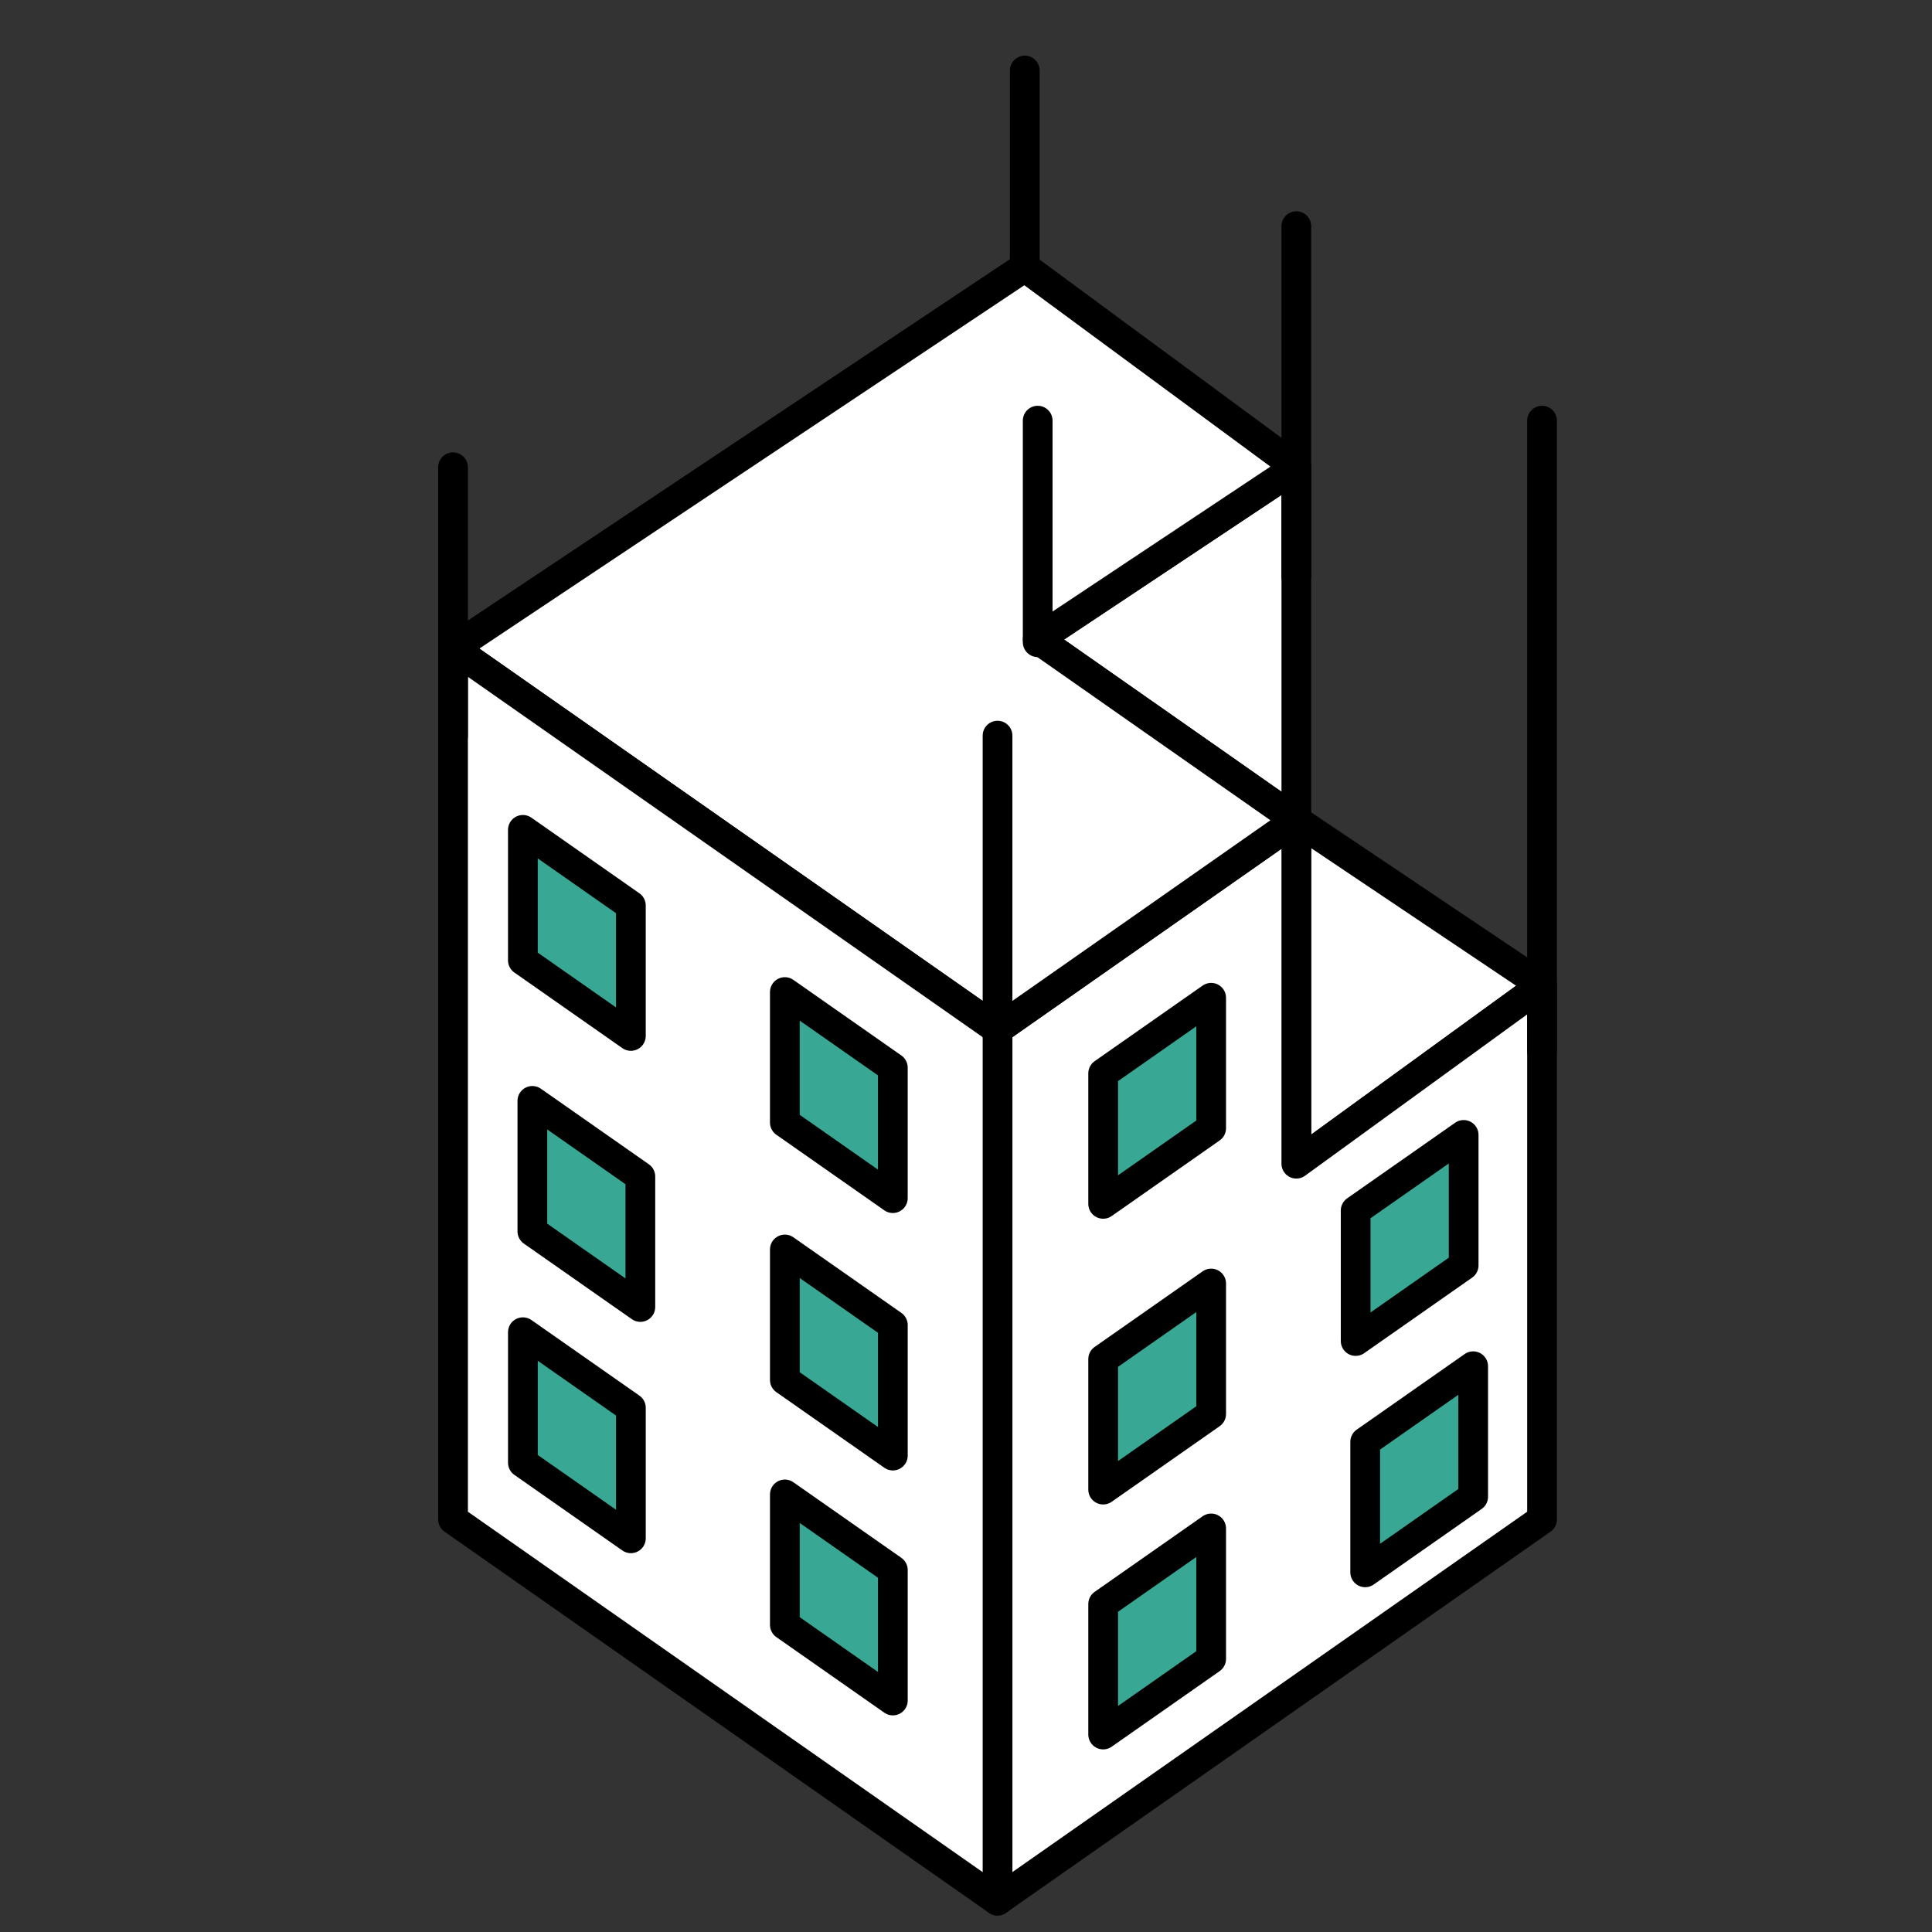
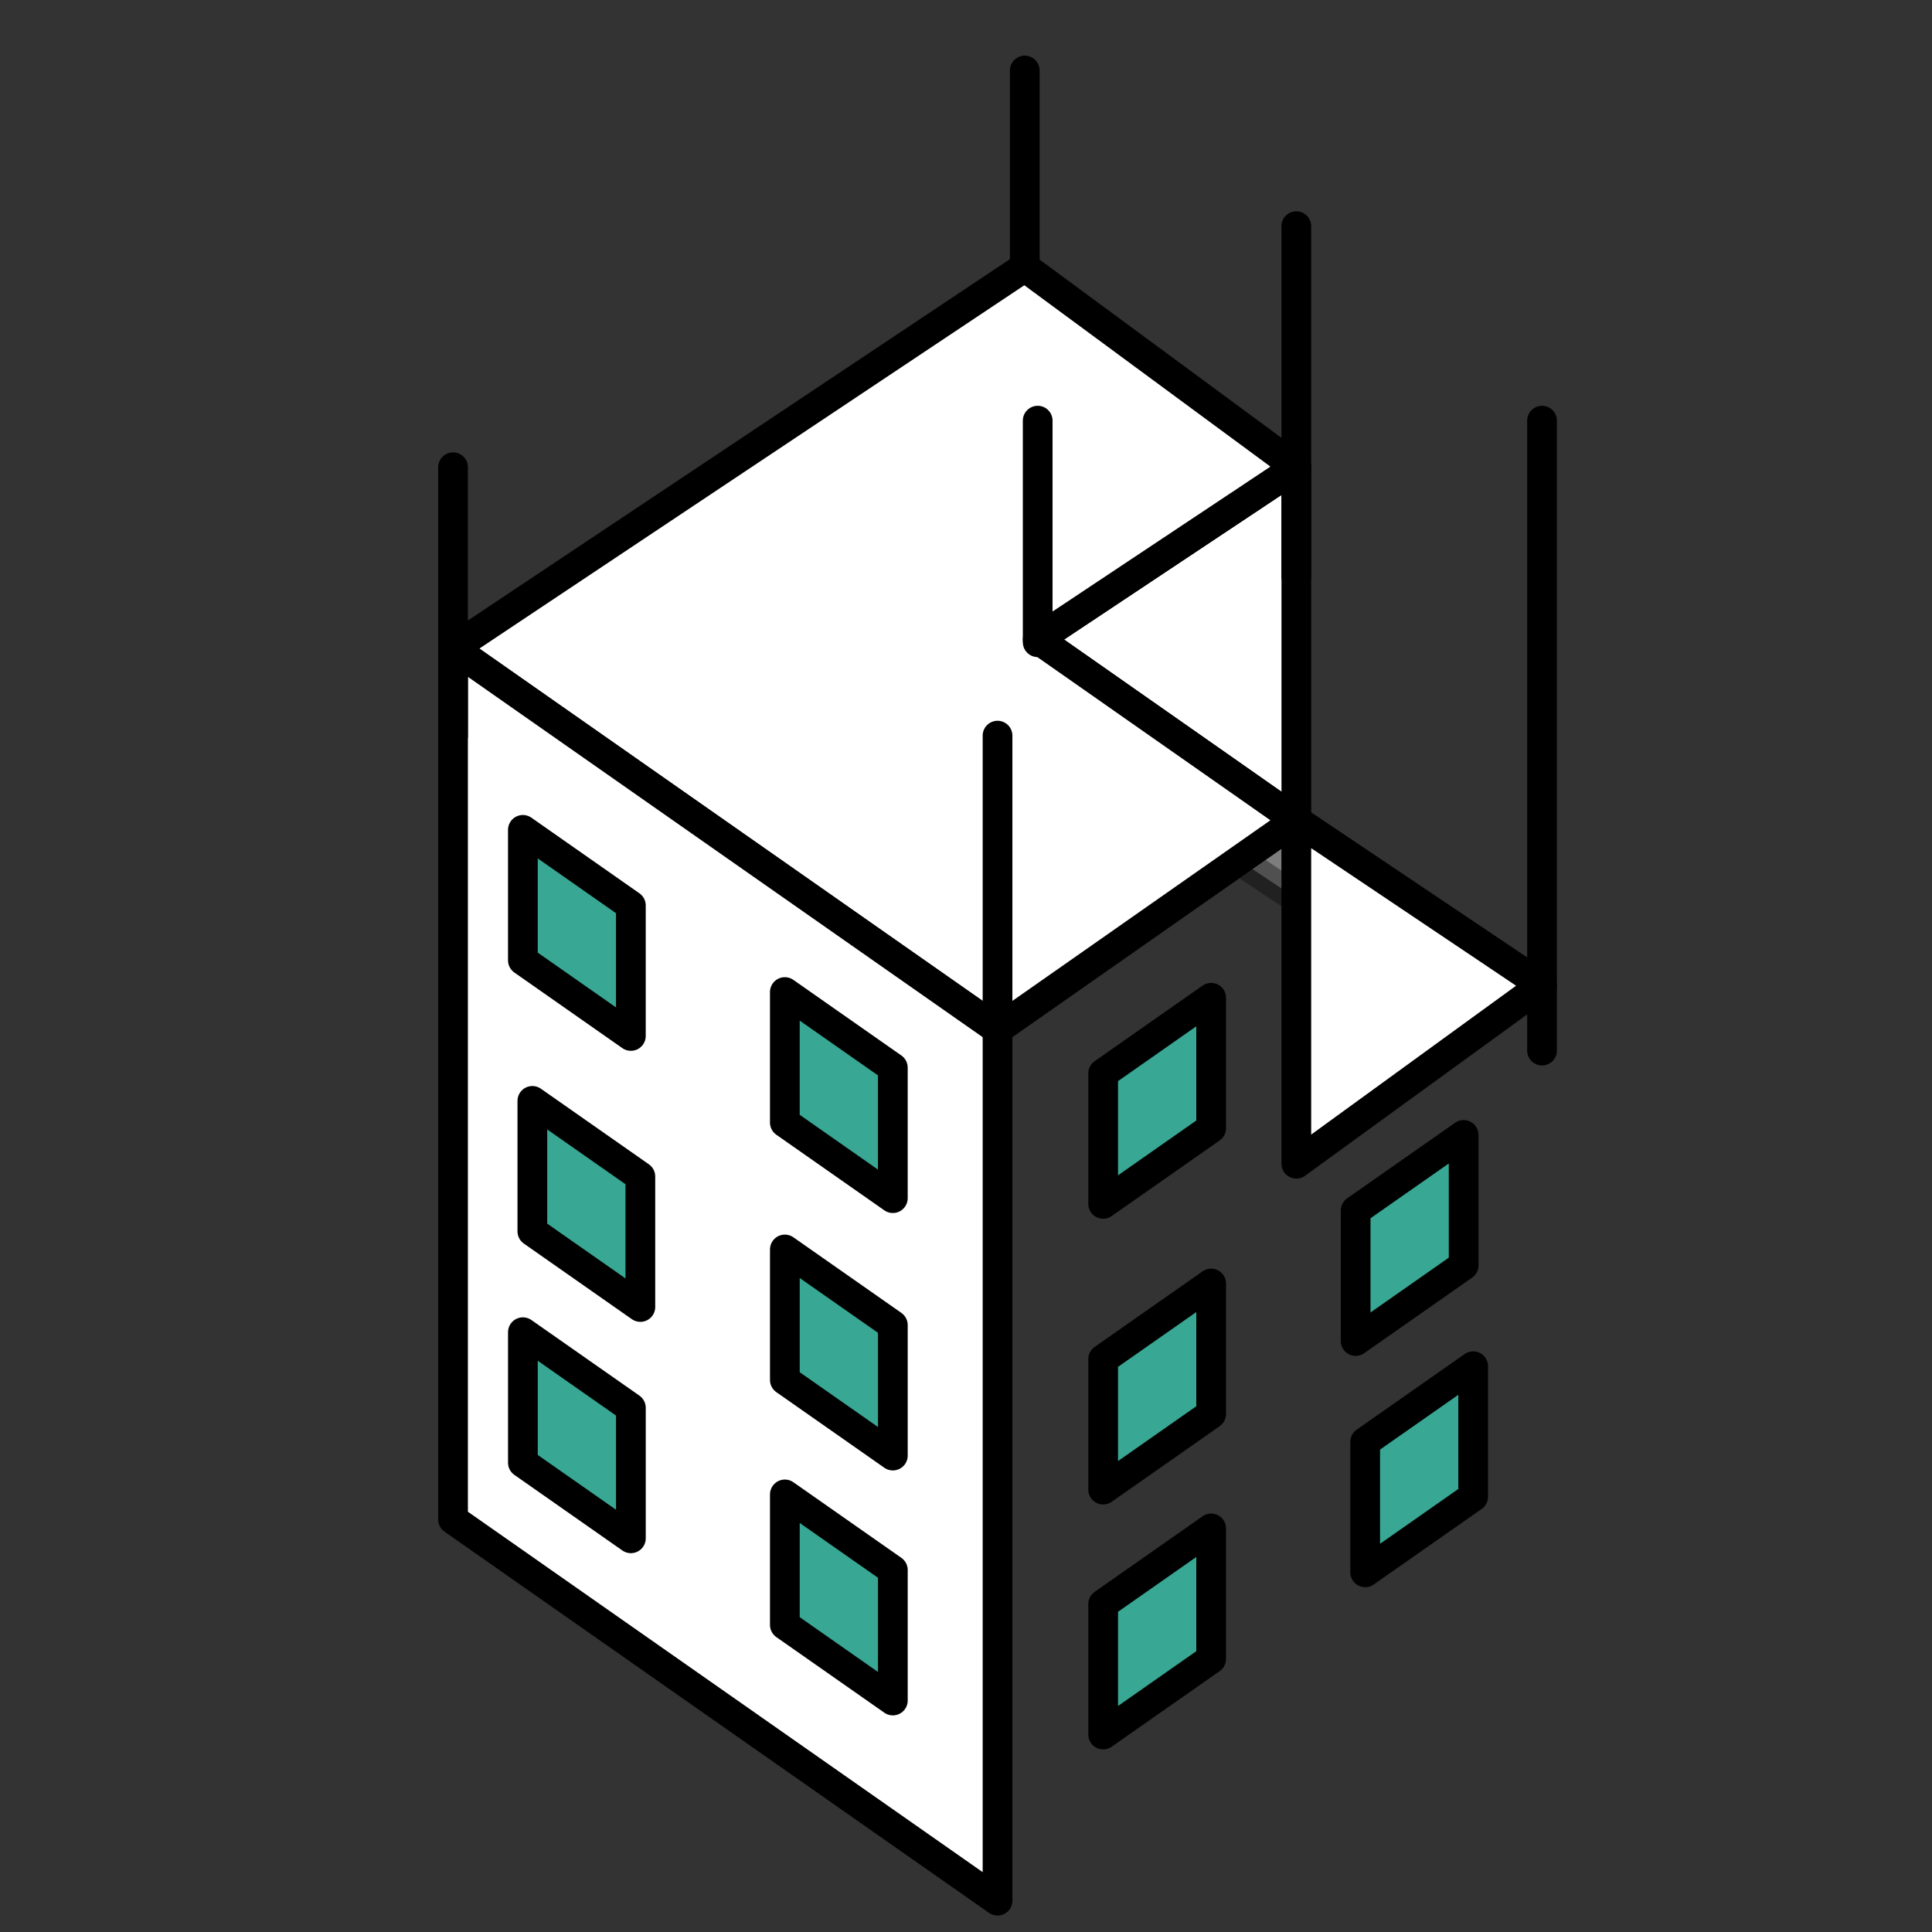
<svg xmlns="http://www.w3.org/2000/svg" width="130" height="130" viewBox="0 0 130 130">
  <rect x="0" y="0" width="130" height="130" fill="#333333" stroke="none" />
  <defs>
    <clipPath id="clip-path">
      <rect x="-1" y="-3" width="130" height="130" fill="none" />
    </clipPath>
  </defs>
  <g id="スクロールグループ_31" data-name="スクロールグループ 31" transform="translate(1 3)" clip-path="url(#clip-path)" style="isolation: isolate">
    <g id="グループ_12739" data-name="グループ 12739" transform="translate(-1863.934 -1560.396)">
      <path id="パス_30396" data-name="パス 30396" d="M1996.167,1656.466l-3.844,2.691,3.844,2.563Z" transform="translate(-46.006 -43.876)" fill="#fff" stroke="#000" stroke-linecap="round" stroke-linejoin="round" stroke-width="2" opacity="0.361" />
      <path id="パス_30397" data-name="パス 30397" d="M2016.043,1667.567l-16.533-11.1v23.11Z" transform="translate(-49.349 -43.876)" fill="#fff" stroke="#000" stroke-linecap="round" stroke-linejoin="round" stroke-width="2" />
-       <path id="パス_30398" data-name="パス 30398" d="M1982.025,1656.466l-20.105,14.074v58.621l36.638-25.647v-35.948l-16.533,12.009Z" transform="translate(-31.864 -43.876)" fill="#fff" stroke="#000" stroke-linecap="round" stroke-linejoin="round" stroke-width="2" />
      <path id="パス_30399" data-name="パス 30399" d="M1984.375,1635.807v-23.755l-17.4,11.573Z" transform="translate(-34.213 -23.216)" fill="#fff" stroke="#000" stroke-linecap="round" stroke-linejoin="round" stroke-width="2" />
      <path id="パス_30400" data-name="パス 30400" d="M1950.161,1600.341l-18.273-13.465-38.47,25.647,36.638,25.647,20.105-14.074-17.4-12.182Z" transform="translate(0 -11.506)" fill="#fff" stroke="#000" stroke-linecap="round" stroke-linejoin="round" stroke-width="2" />
      <path id="パス_30401" data-name="パス 30401" d="M1893.418,1693.449v-58.621l36.638,25.647V1719.1Z" transform="translate(0 -33.811)" fill="#fff" stroke="#000" stroke-linecap="round" stroke-linejoin="round" stroke-width="2" />
      <g id="グループ_12737" data-name="グループ 12737" transform="translate(1937.163 1633.762)">
        <path id="パス_30402" data-name="パス 30402" d="M2015.439,1725.152v8.781l-7.267,5.087v-8.781Z" transform="translate(-1990.541 -1709.587)" fill="#38a793" stroke="#000" stroke-linecap="round" stroke-linejoin="round" stroke-width="2" />
        <path id="パス_30403" data-name="パス 30403" d="M1982.474,1745.558v8.781l-7.267,5.087v-8.781Z" transform="translate(-1975.207 -1719.079)" fill="#38a793" stroke="#000" stroke-linecap="round" stroke-linejoin="round" stroke-width="2" />
        <path id="パス_30404" data-name="パス 30404" d="M2014.24,1696.05v8.781l-7.267,5.087v-8.781Z" transform="translate(-1989.983 -1696.05)" fill="#38a793" stroke="#000" stroke-linecap="round" stroke-linejoin="round" stroke-width="2" />
        <path id="パス_30405" data-name="パス 30405" d="M1982.474,1714.743v8.781l-7.267,5.087v-8.781Z" transform="translate(-1975.207 -1704.745)" fill="#38a793" stroke="#000" stroke-linecap="round" stroke-linejoin="round" stroke-width="2" />
      </g>
      <g id="グループ_12738" data-name="グループ 12738" transform="translate(1898.113 1631.472)">
        <path id="パス_30406" data-name="パス 30406" d="M1902.2,1720.87v8.781l7.267,5.087v-8.781Z" transform="translate(-1902.195 -1705.305)" fill="#38a793" stroke="#000" stroke-linecap="round" stroke-linejoin="round" stroke-width="2" />
        <path id="パス_30407" data-name="パス 30407" d="M1935.161,1741.277v8.781l7.267,5.087v-8.781Z" transform="translate(-1917.529 -1714.797)" fill="#38a793" stroke="#000" stroke-linecap="round" stroke-linejoin="round" stroke-width="2" />
        <path id="パス_30408" data-name="パス 30408" d="M1903.395,1691.768v8.781l7.267,5.087v-8.781Z" transform="translate(-1902.753 -1691.768)" fill="#38a793" stroke="#000" stroke-linecap="round" stroke-linejoin="round" stroke-width="2" />
        <path id="パス_30409" data-name="パス 30409" d="M1935.161,1710.461v8.781l7.267,5.087v-8.781Z" transform="translate(-1917.529 -1700.463)" fill="#38a793" stroke="#000" stroke-linecap="round" stroke-linejoin="round" stroke-width="2" />
      </g>
      <path id="パス_30410" data-name="パス 30410" d="M1902.2,1657.672v8.781l7.267,5.087v-8.781Z" transform="translate(-4.083 -44.437)" fill="#38a793" stroke="#000" stroke-linecap="round" stroke-linejoin="round" stroke-width="2" />
      <path id="パス_30411" data-name="パス 30411" d="M1935.161,1678.078v8.781l7.267,5.087v-8.781Z" transform="translate(-19.417 -53.929)" fill="#38a793" stroke="#000" stroke-linecap="round" stroke-linejoin="round" stroke-width="2" />
      <path id="パス_30412" data-name="パス 30412" d="M1982.474,1678.8v8.781l-7.267,5.087v-8.781Z" transform="translate(-38.044 -54.267)" fill="#38a793" stroke="#000" stroke-linecap="round" stroke-linejoin="round" stroke-width="2" />
      <line id="線_198" data-name="線 198" y1="42.388" transform="translate(1966.694 1585.7)" fill="#fff" stroke="#000" stroke-linecap="round" stroke-linejoin="round" stroke-width="2" />
      <line id="線_199" data-name="線 199" y1="20.177" transform="translate(1930.056 1606.895)" fill="#fff" stroke="#000" stroke-linecap="round" stroke-linejoin="round" stroke-width="2" />
      <line id="線_200" data-name="線 200" y1="18.06" transform="translate(1893.418 1588.835)" fill="#fff" stroke="#000" stroke-linecap="round" stroke-linejoin="round" stroke-width="2" />
      <line id="線_201" data-name="線 201" y1="13.231" transform="translate(1931.888 1562.14)" fill="#fff" stroke="#000" stroke-linecap="round" stroke-linejoin="round" stroke-width="2" />
      <line id="線_202" data-name="線 202" y1="23.561" transform="translate(1950.161 1572.614)" fill="#fff" stroke="#000" stroke-linecap="round" stroke-linejoin="round" stroke-width="2" />
      <line id="線_203" data-name="線 203" y1="14.91" transform="translate(1932.758 1585.7)" fill="#fff" stroke="#000" stroke-linecap="round" stroke-linejoin="round" stroke-width="2" />
    </g>
  </g>
</svg>